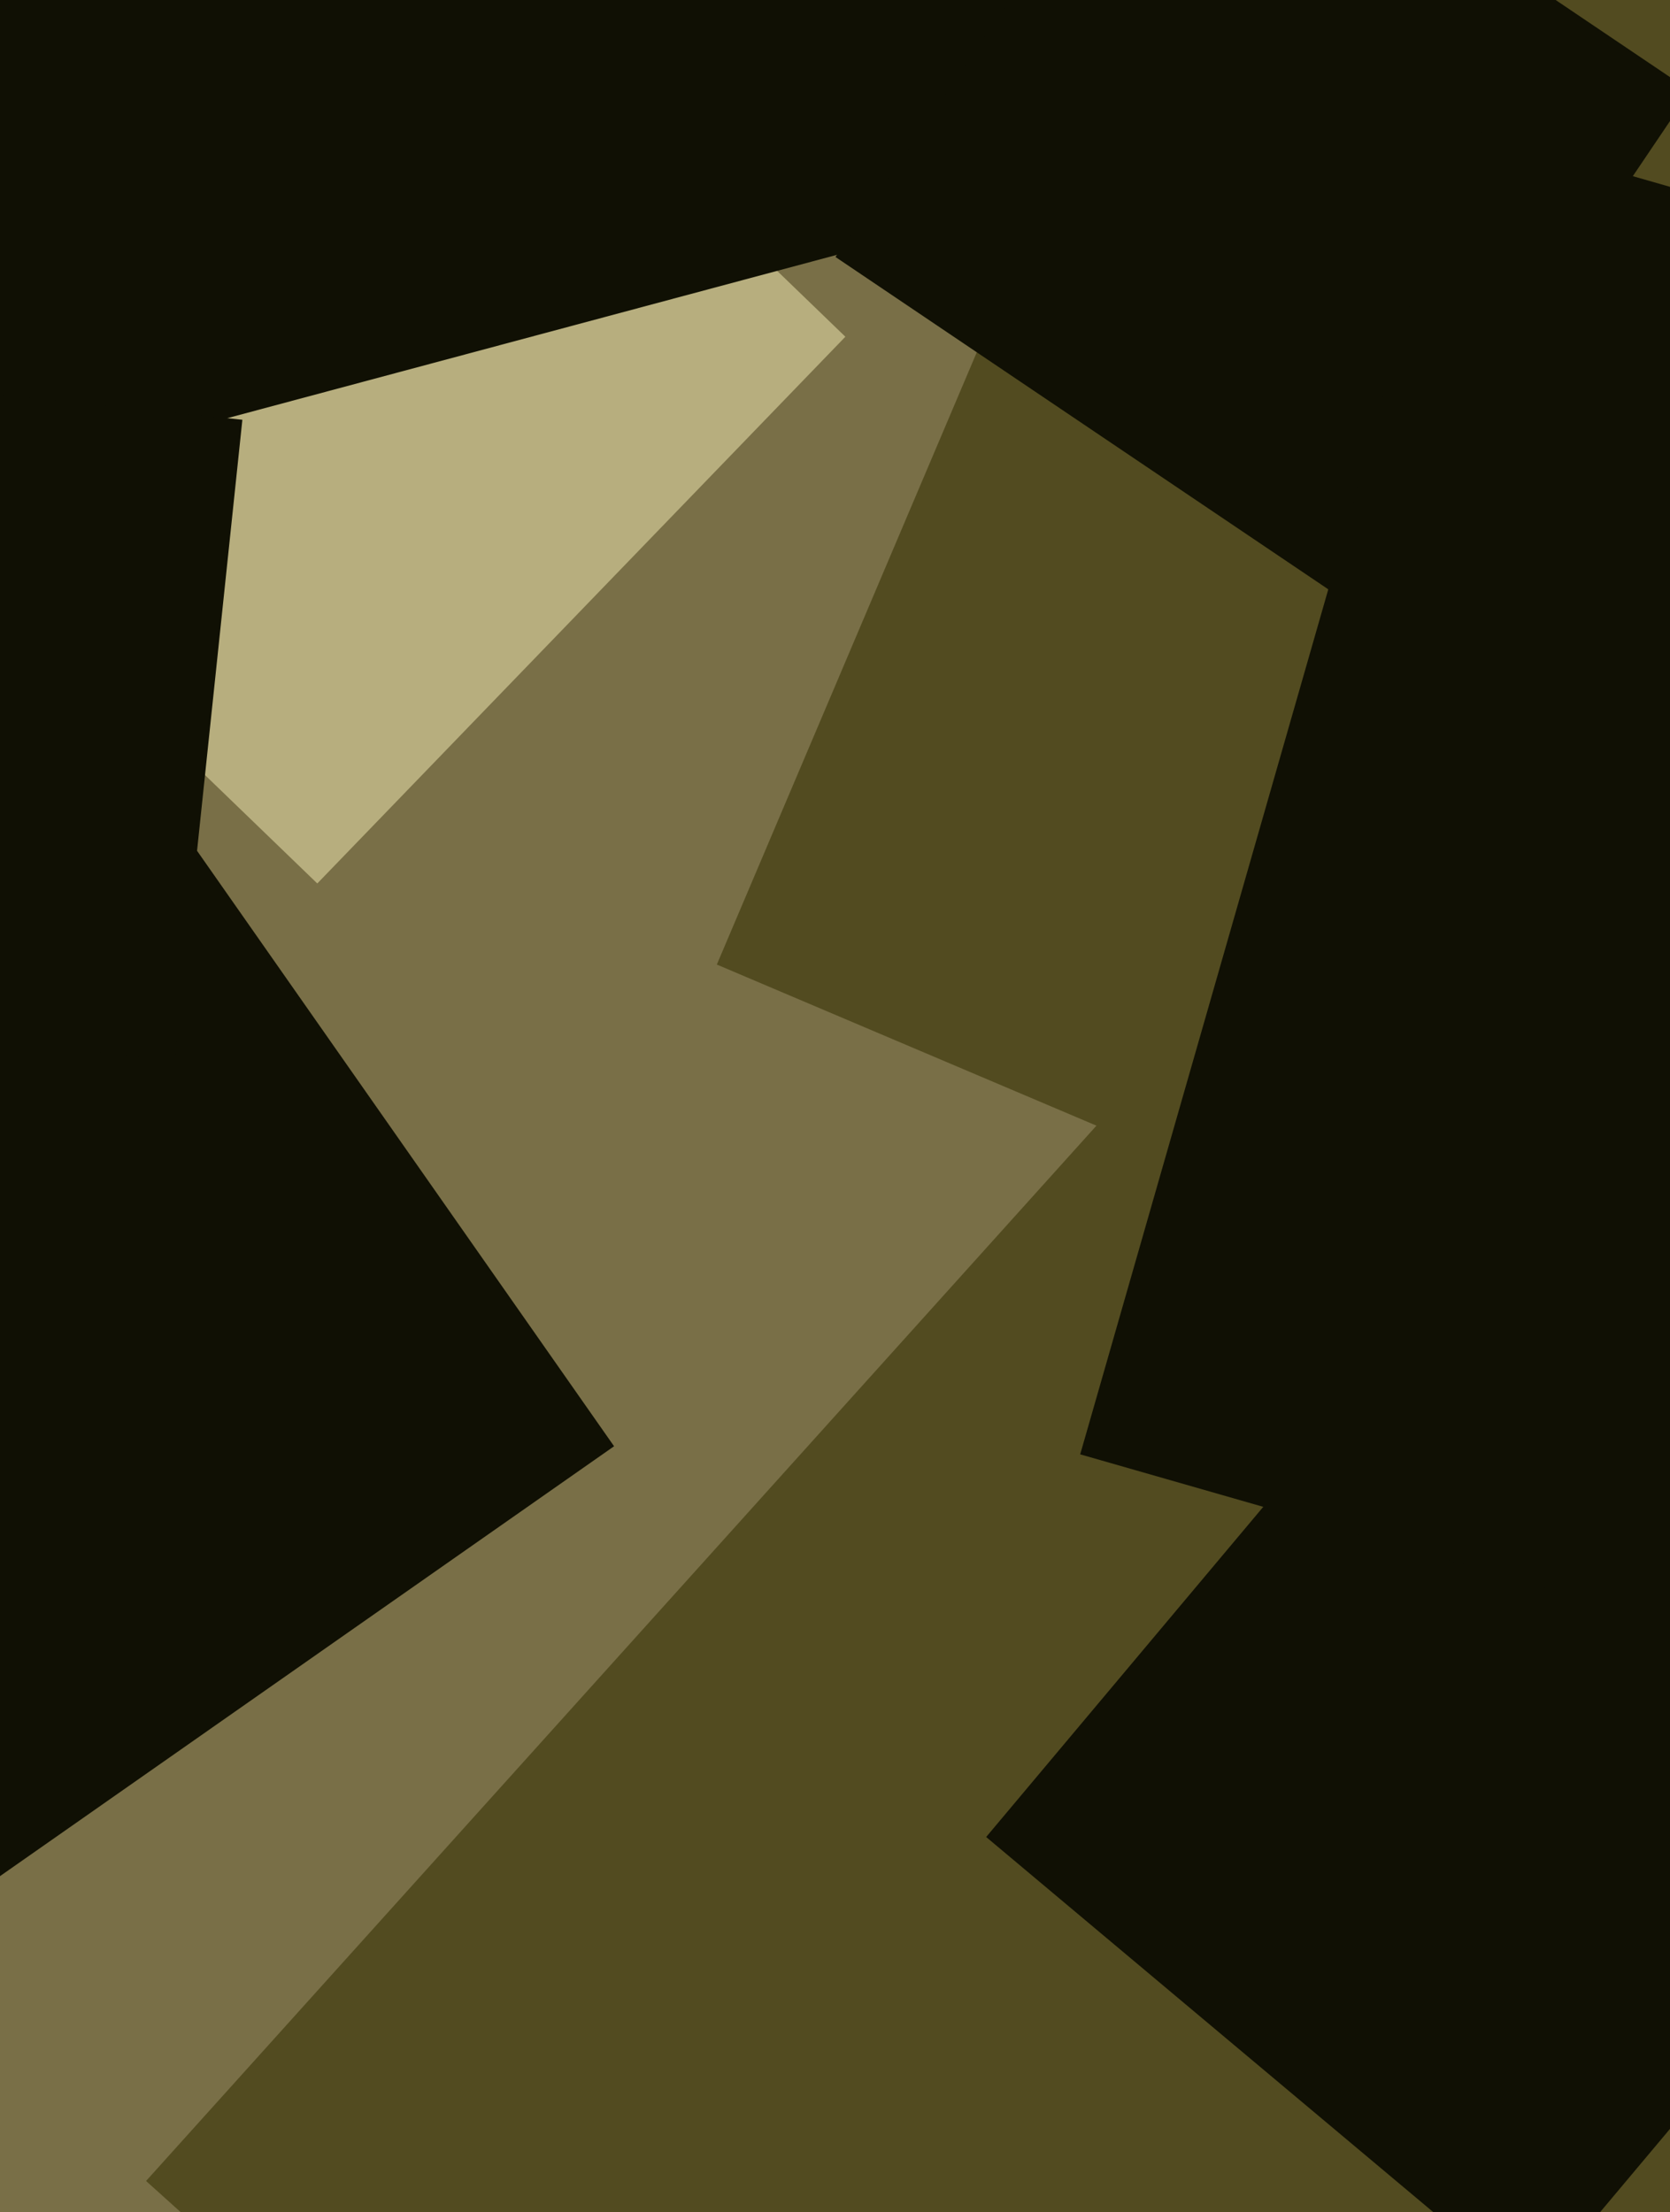
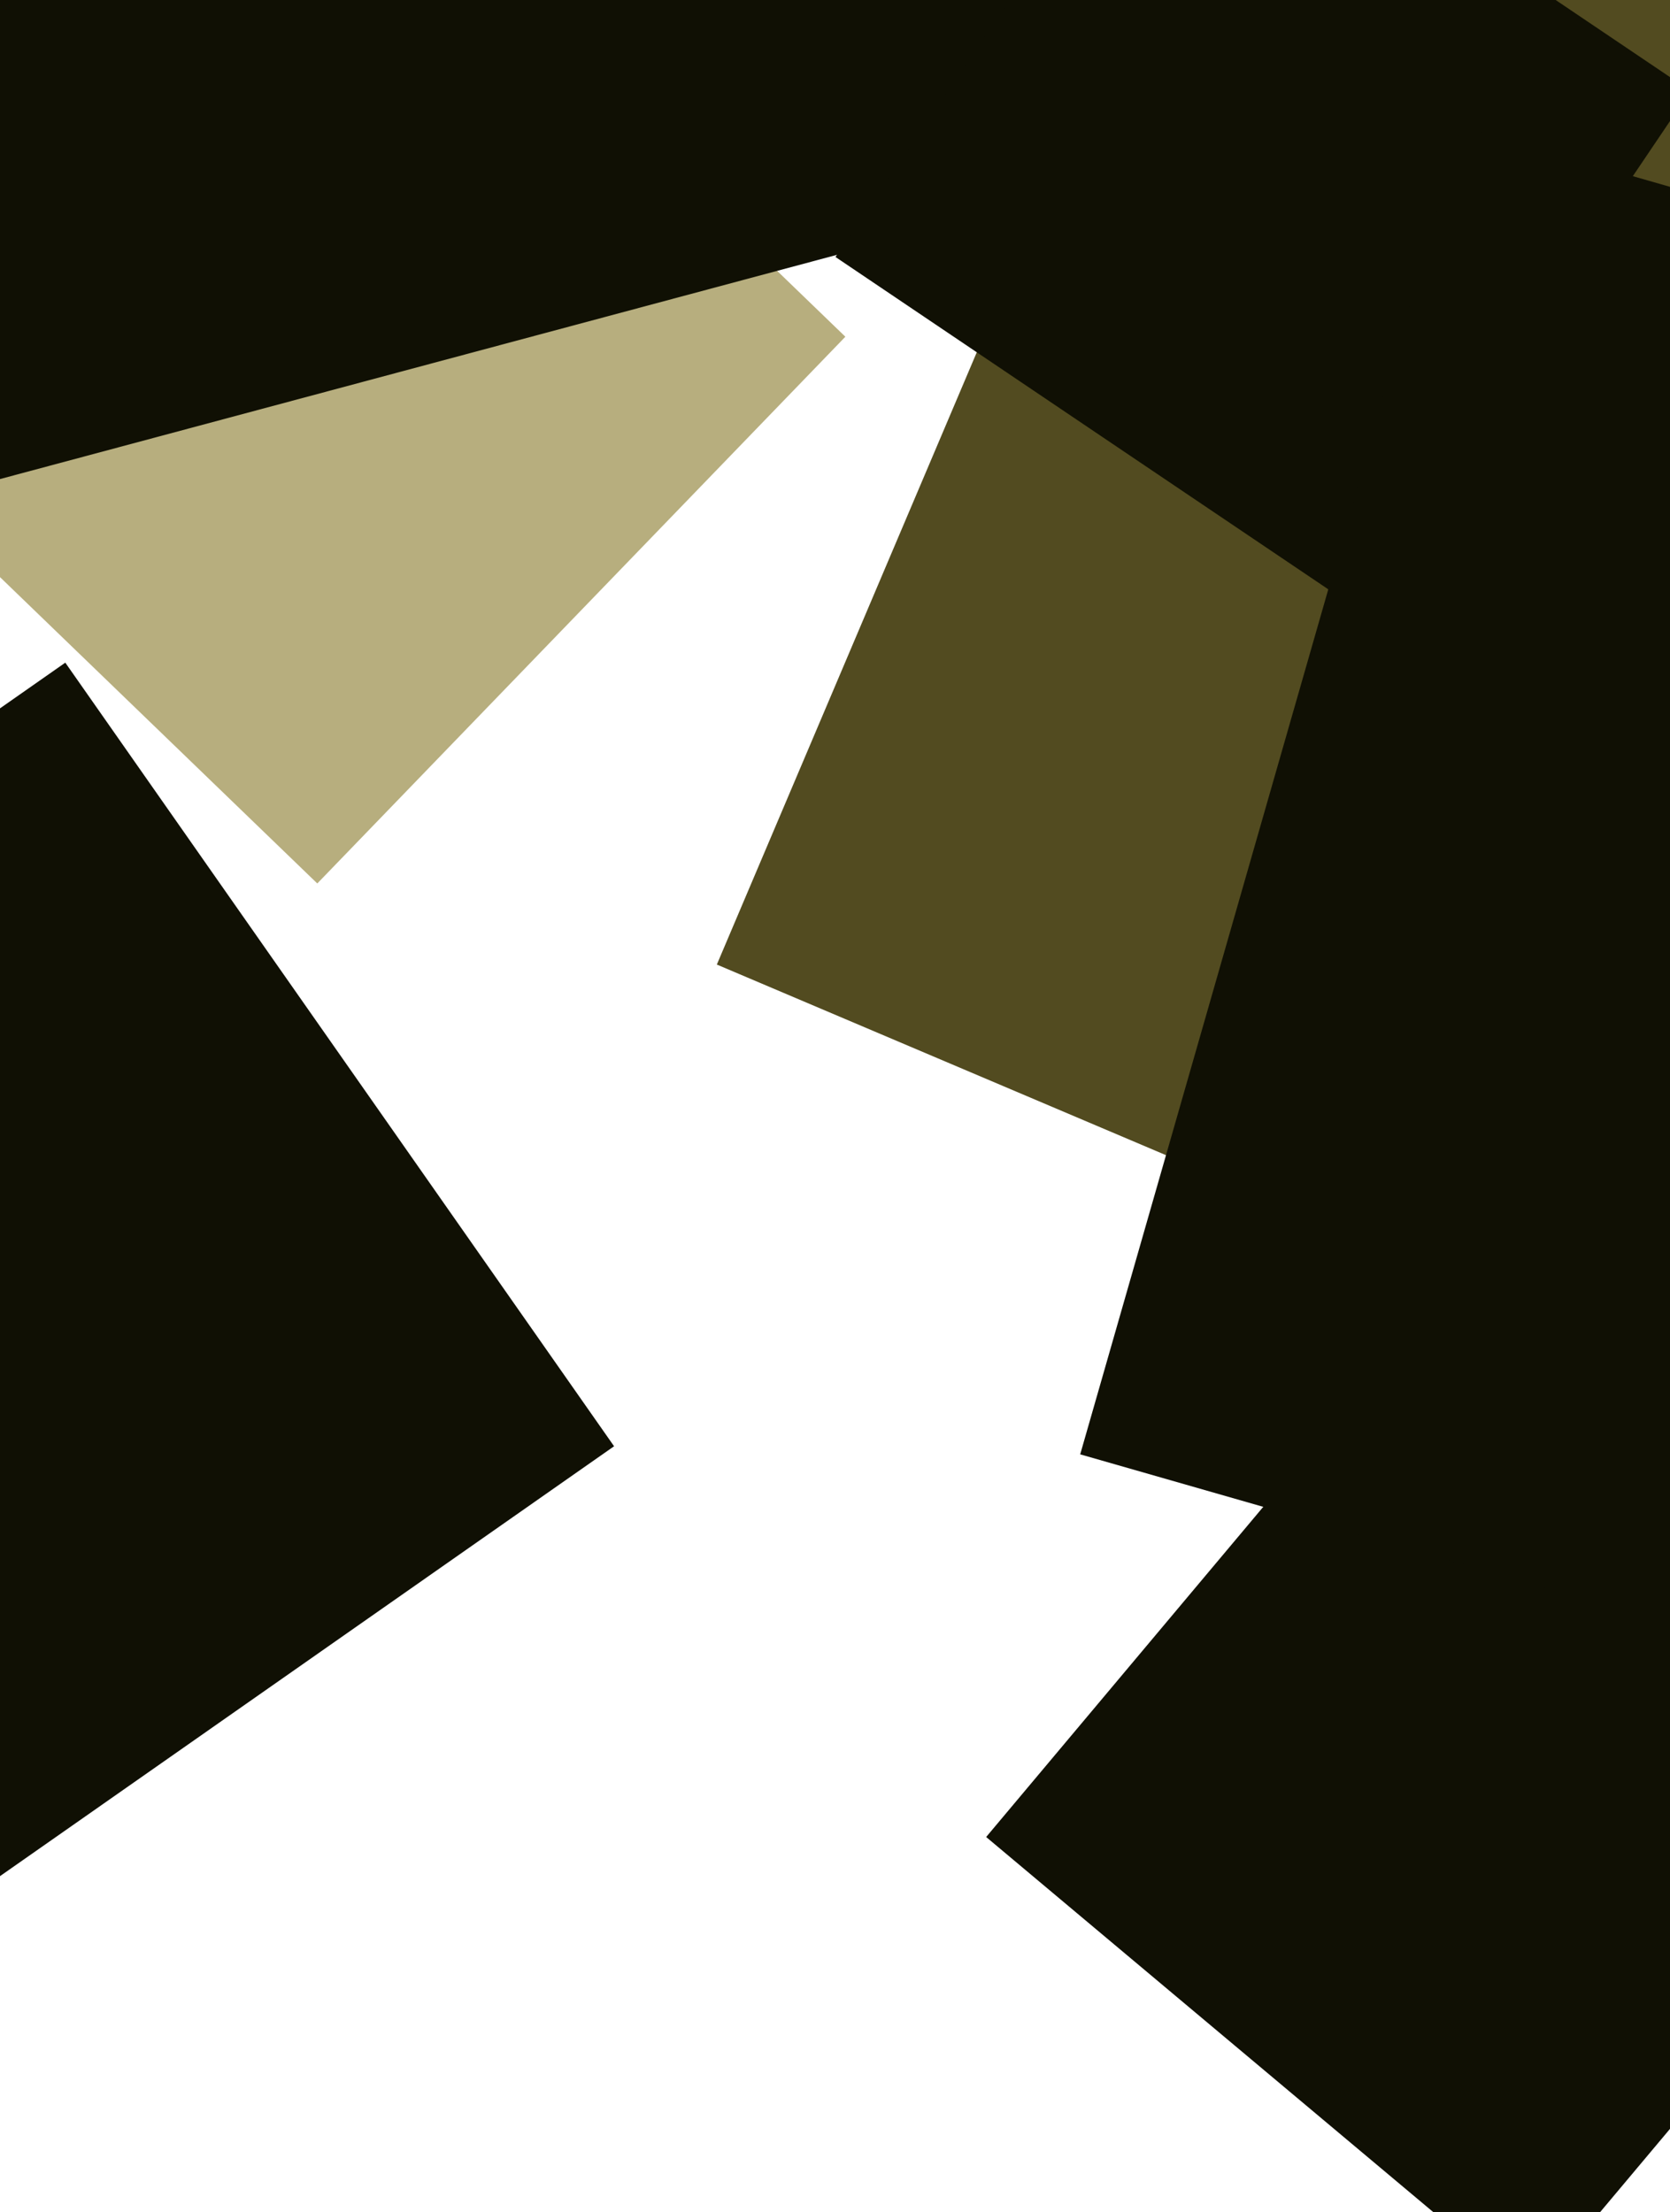
<svg xmlns="http://www.w3.org/2000/svg" width="480px" height="636px">
-   <rect width="480" height="636" fill="rgb(121,111,71)" />
  <polygon points="91.196,253.979 -65.979,102.196 85.804,-54.979 242.979,96.804" fill="rgb(183,174,126)" />
-   <polygon points="352.987,907.019 41.981,626.987 322.013,315.981 633.019,596.013" fill="rgb(82,75,32)" />
  <polygon points="440.103,659.553 283.447,528.103 414.897,371.447 571.553,502.897" fill="rgb(16,16,4)" />
  <polygon points="-48.767,573.5 -206.5,348.233 18.767,190.5 176.5,415.767" fill="rgb(16,16,4)" />
  <polygon points="556.289,425.963 206.037,277.289 354.711,-72.963 704.963,75.711" fill="rgb(82,75,32)" />
  <polygon points="-20.592,143.238 -109.238,-187.592 221.592,-276.238 310.238,54.592" fill="rgb(16,16,4)" />
  <polygon points="386.881,172.858 240.142,73.881 339.119,-72.858 485.858,26.119" fill="rgb(16,16,4)" />
  <polygon points="692.096,527.524 310.476,418.096 419.904,36.476 801.524,145.904" fill="rgb(16,16,4)" />
-   <polygon points="50.324,304.662 -133.662,285.324 -114.324,101.338 69.662,120.676" fill="rgb(16,16,4)" />
</svg>